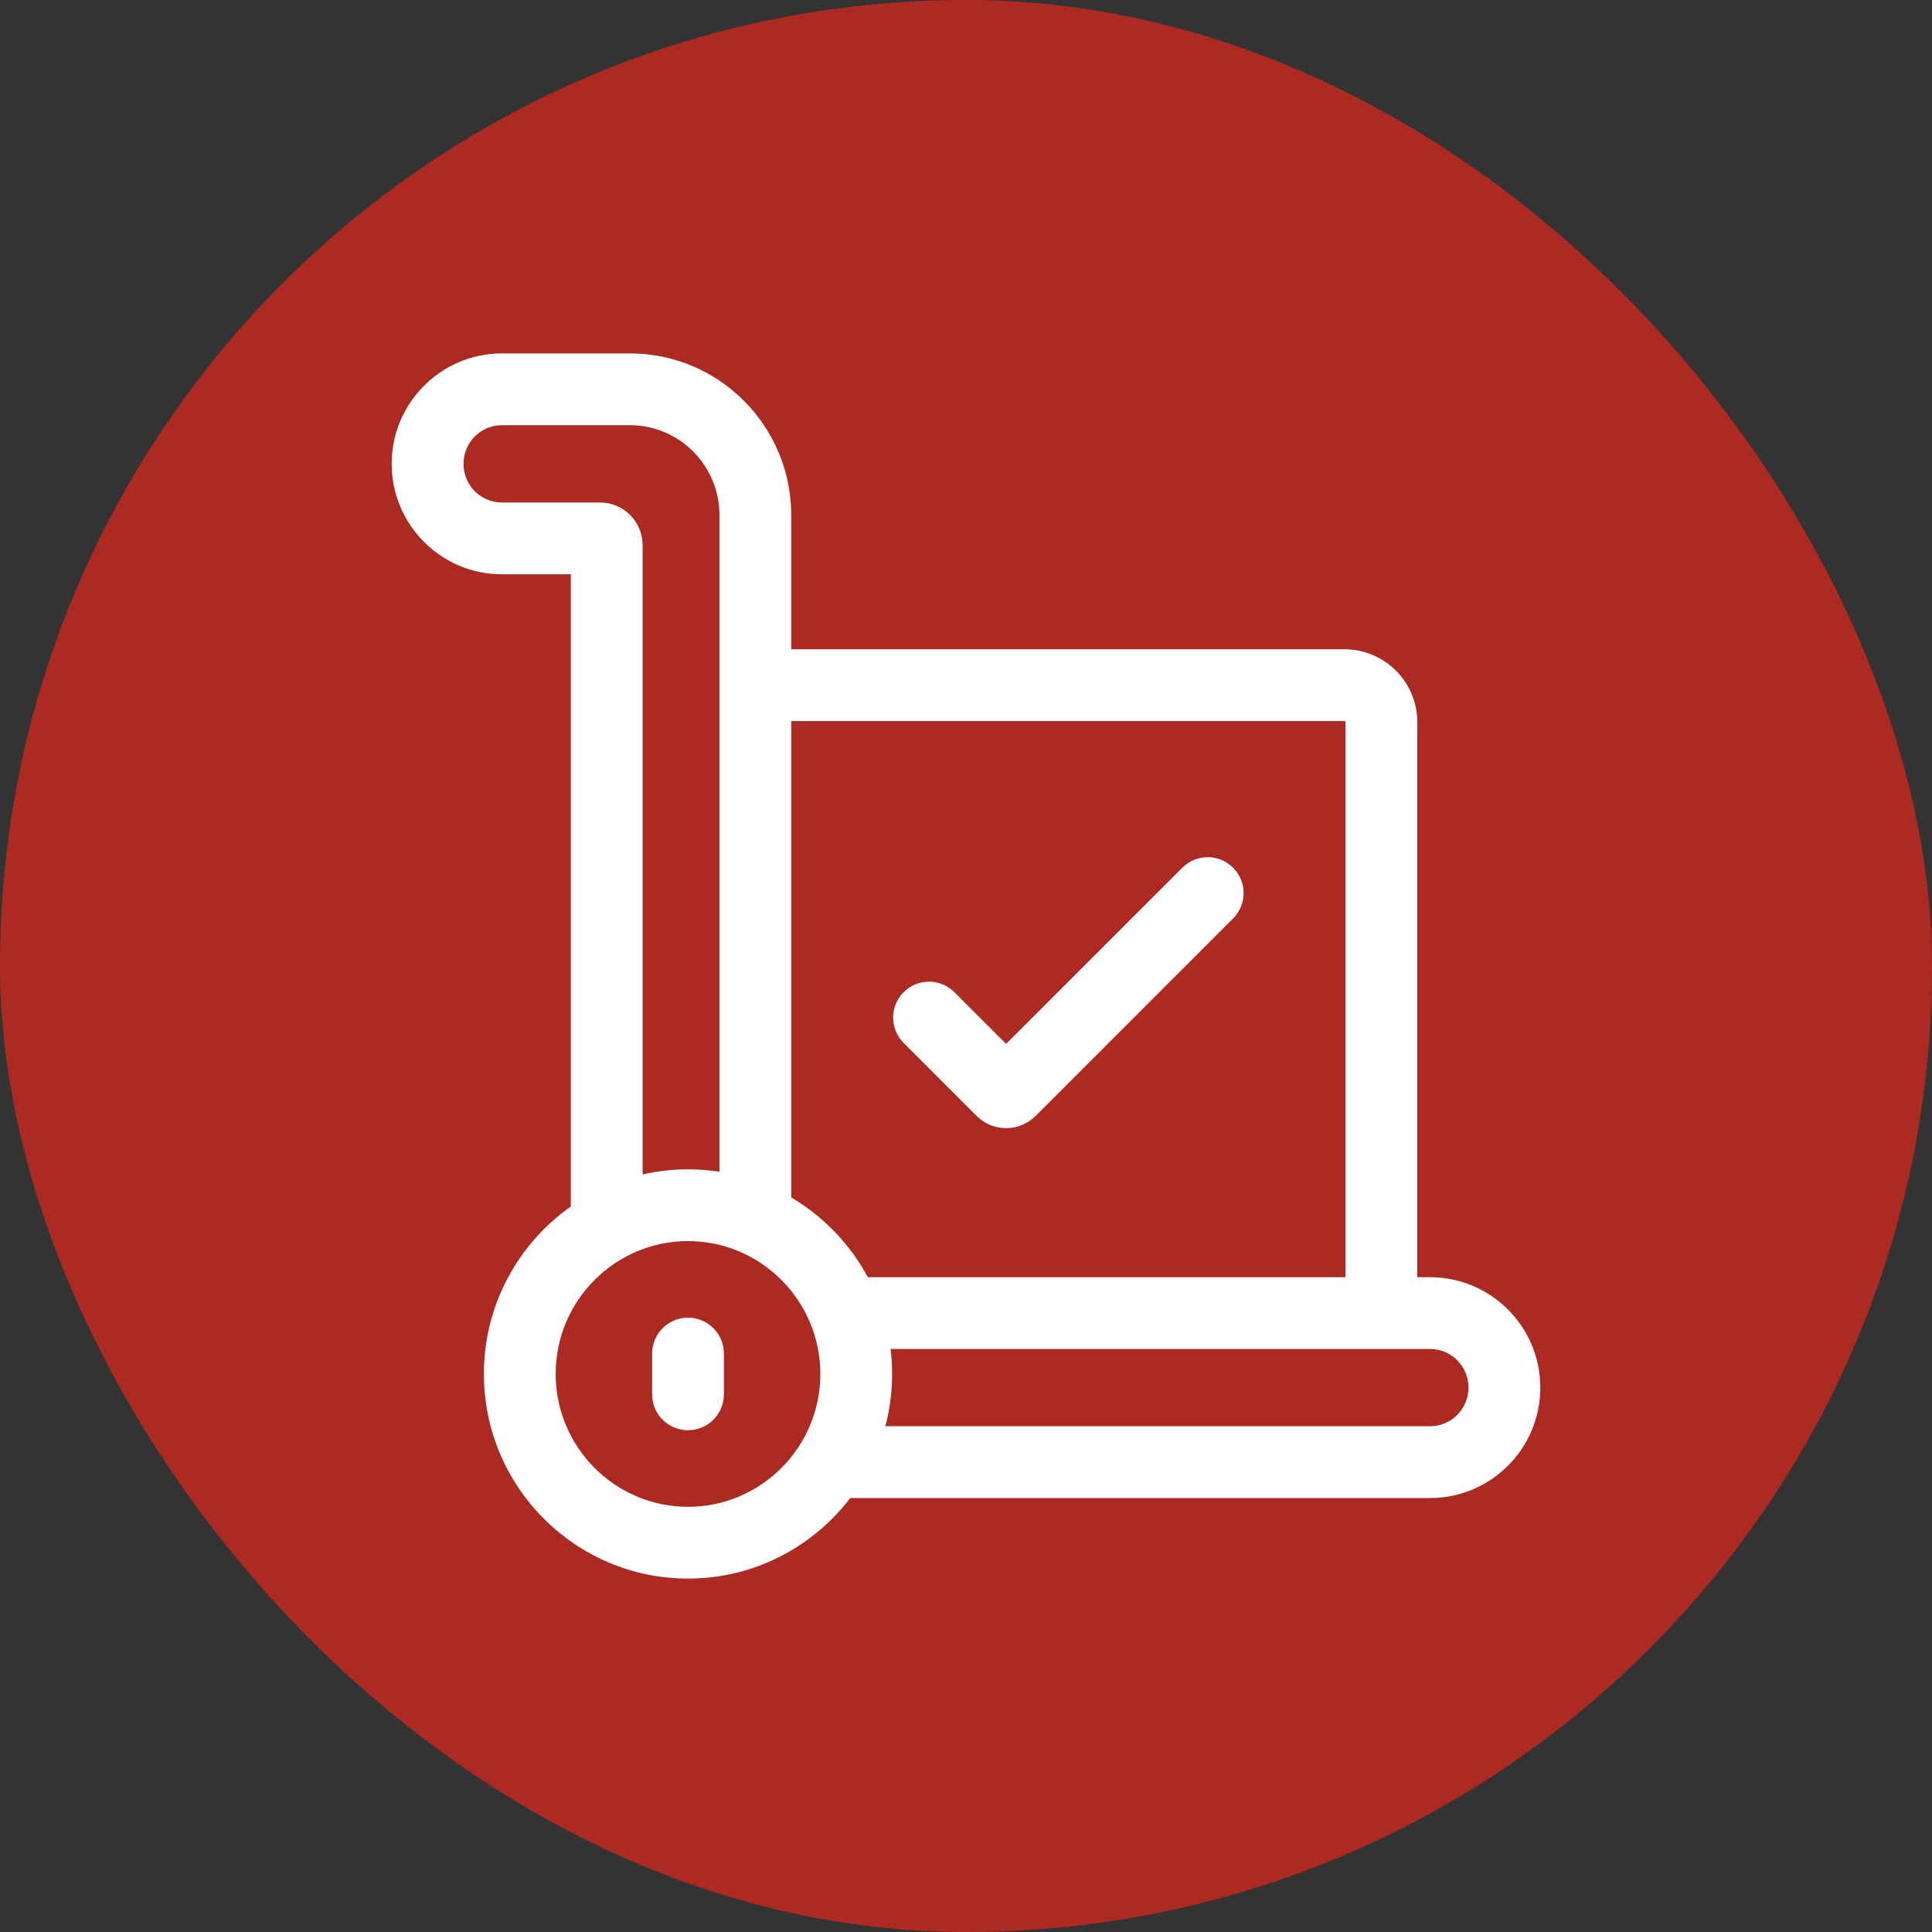
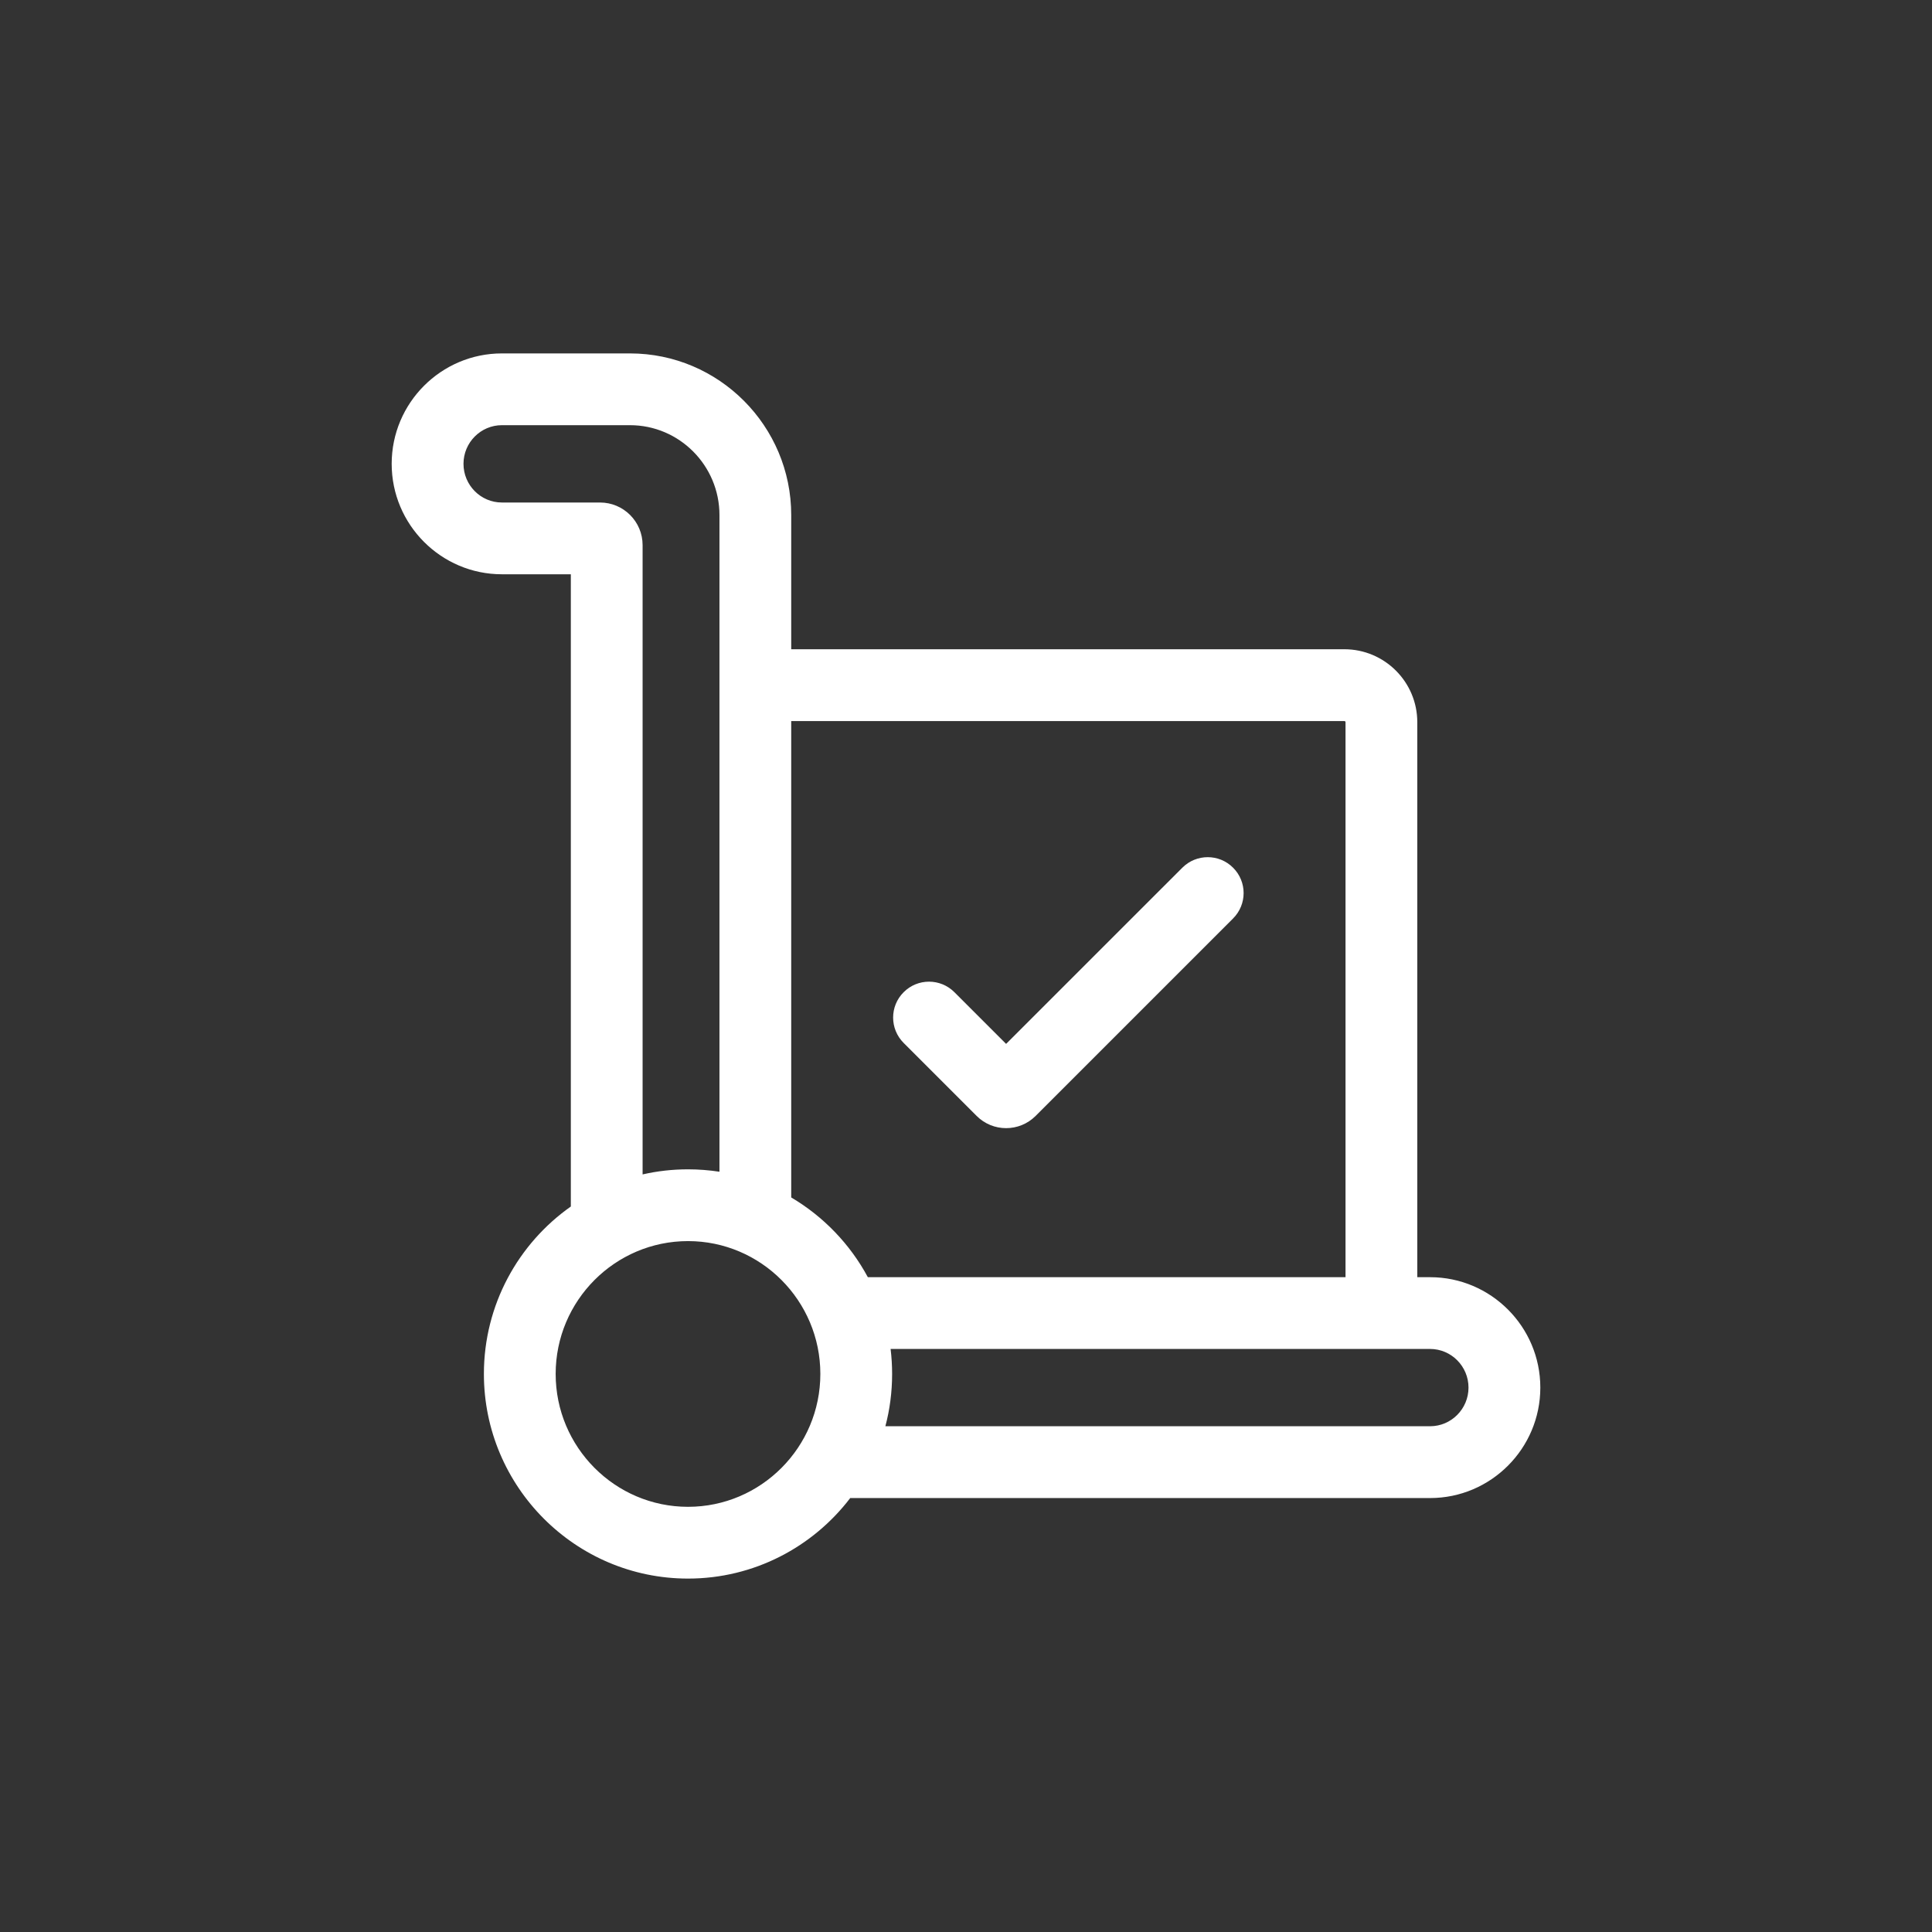
<svg xmlns="http://www.w3.org/2000/svg" width="41" height="41" viewBox="0 0 41 41" fill="none">
  <rect x="0" y="0" width="41" height="41" fill="#333333" stroke="none" />
-   <rect width="41" height="41" rx="20.5" fill="#AC2A21" />
  <g clip-path="url(#clip0_94_592)">
    <path d="M30.349 27.104H30.077V15.325C30.077 14.472 29.383 13.778 28.529 13.778H16.791V10.931C16.791 9.039 15.256 7.5 13.369 7.5H10.651C9.362 7.5 8.312 8.551 8.312 9.843C8.312 11.136 9.362 12.187 10.651 12.187H12.114V25.604C10.999 26.39 10.269 27.69 10.269 29.157C10.269 31.552 12.212 33.5 14.601 33.5C16.002 33.5 17.251 32.829 18.043 31.791H30.349C31.638 31.791 32.688 30.739 32.688 29.447C32.688 28.155 31.638 27.104 30.349 27.104ZM28.529 15.302C28.543 15.302 28.554 15.312 28.554 15.325V27.104H18.417C18.039 26.402 17.475 25.816 16.791 25.412V15.302H28.529ZM12.733 10.664H10.651C10.202 10.664 9.836 10.296 9.836 9.843C9.836 9.391 10.202 9.023 10.651 9.023H13.369C14.416 9.023 15.268 9.879 15.268 10.931V24.866C15.05 24.833 14.828 24.815 14.601 24.815C14.27 24.815 13.947 24.852 13.637 24.923V11.568C13.637 11.069 13.232 10.664 12.733 10.664ZM14.601 31.977C13.052 31.977 11.792 30.712 11.792 29.157C11.792 27.603 13.052 26.338 14.601 26.338C16.149 26.338 17.409 27.603 17.409 29.157C17.409 30.712 16.149 31.977 14.601 31.977ZM30.349 30.267H18.789C18.883 29.913 18.932 29.541 18.932 29.157C18.932 28.978 18.921 28.801 18.9 28.627H30.349C30.798 28.627 31.164 28.995 31.164 29.447C31.164 29.899 30.798 30.267 30.349 30.267Z" fill="white" />
-     <path d="M14.601 27.963C14.18 27.963 13.839 28.304 13.839 28.725V29.59C13.839 30.011 14.18 30.352 14.601 30.352C15.021 30.352 15.362 30.011 15.362 29.59V28.725C15.362 28.304 15.021 27.963 14.601 27.963Z" fill="white" />
    <path d="M20.726 23.682C20.899 23.855 21.125 23.941 21.351 23.941C21.578 23.941 21.804 23.855 21.977 23.682L26.168 19.491C26.466 19.193 26.466 18.711 26.168 18.414C25.871 18.116 25.389 18.116 25.091 18.414L21.351 22.153L20.254 21.056C19.956 20.758 19.474 20.758 19.177 21.056C18.879 21.353 18.879 21.835 19.177 22.133L20.726 23.682Z" fill="white" />
  </g>
  <defs>
    <clipPath id="clip0_94_592">
      <rect width="26" height="26" fill="white" transform="translate(7.5 7.5)" />
    </clipPath>
  </defs>
</svg>